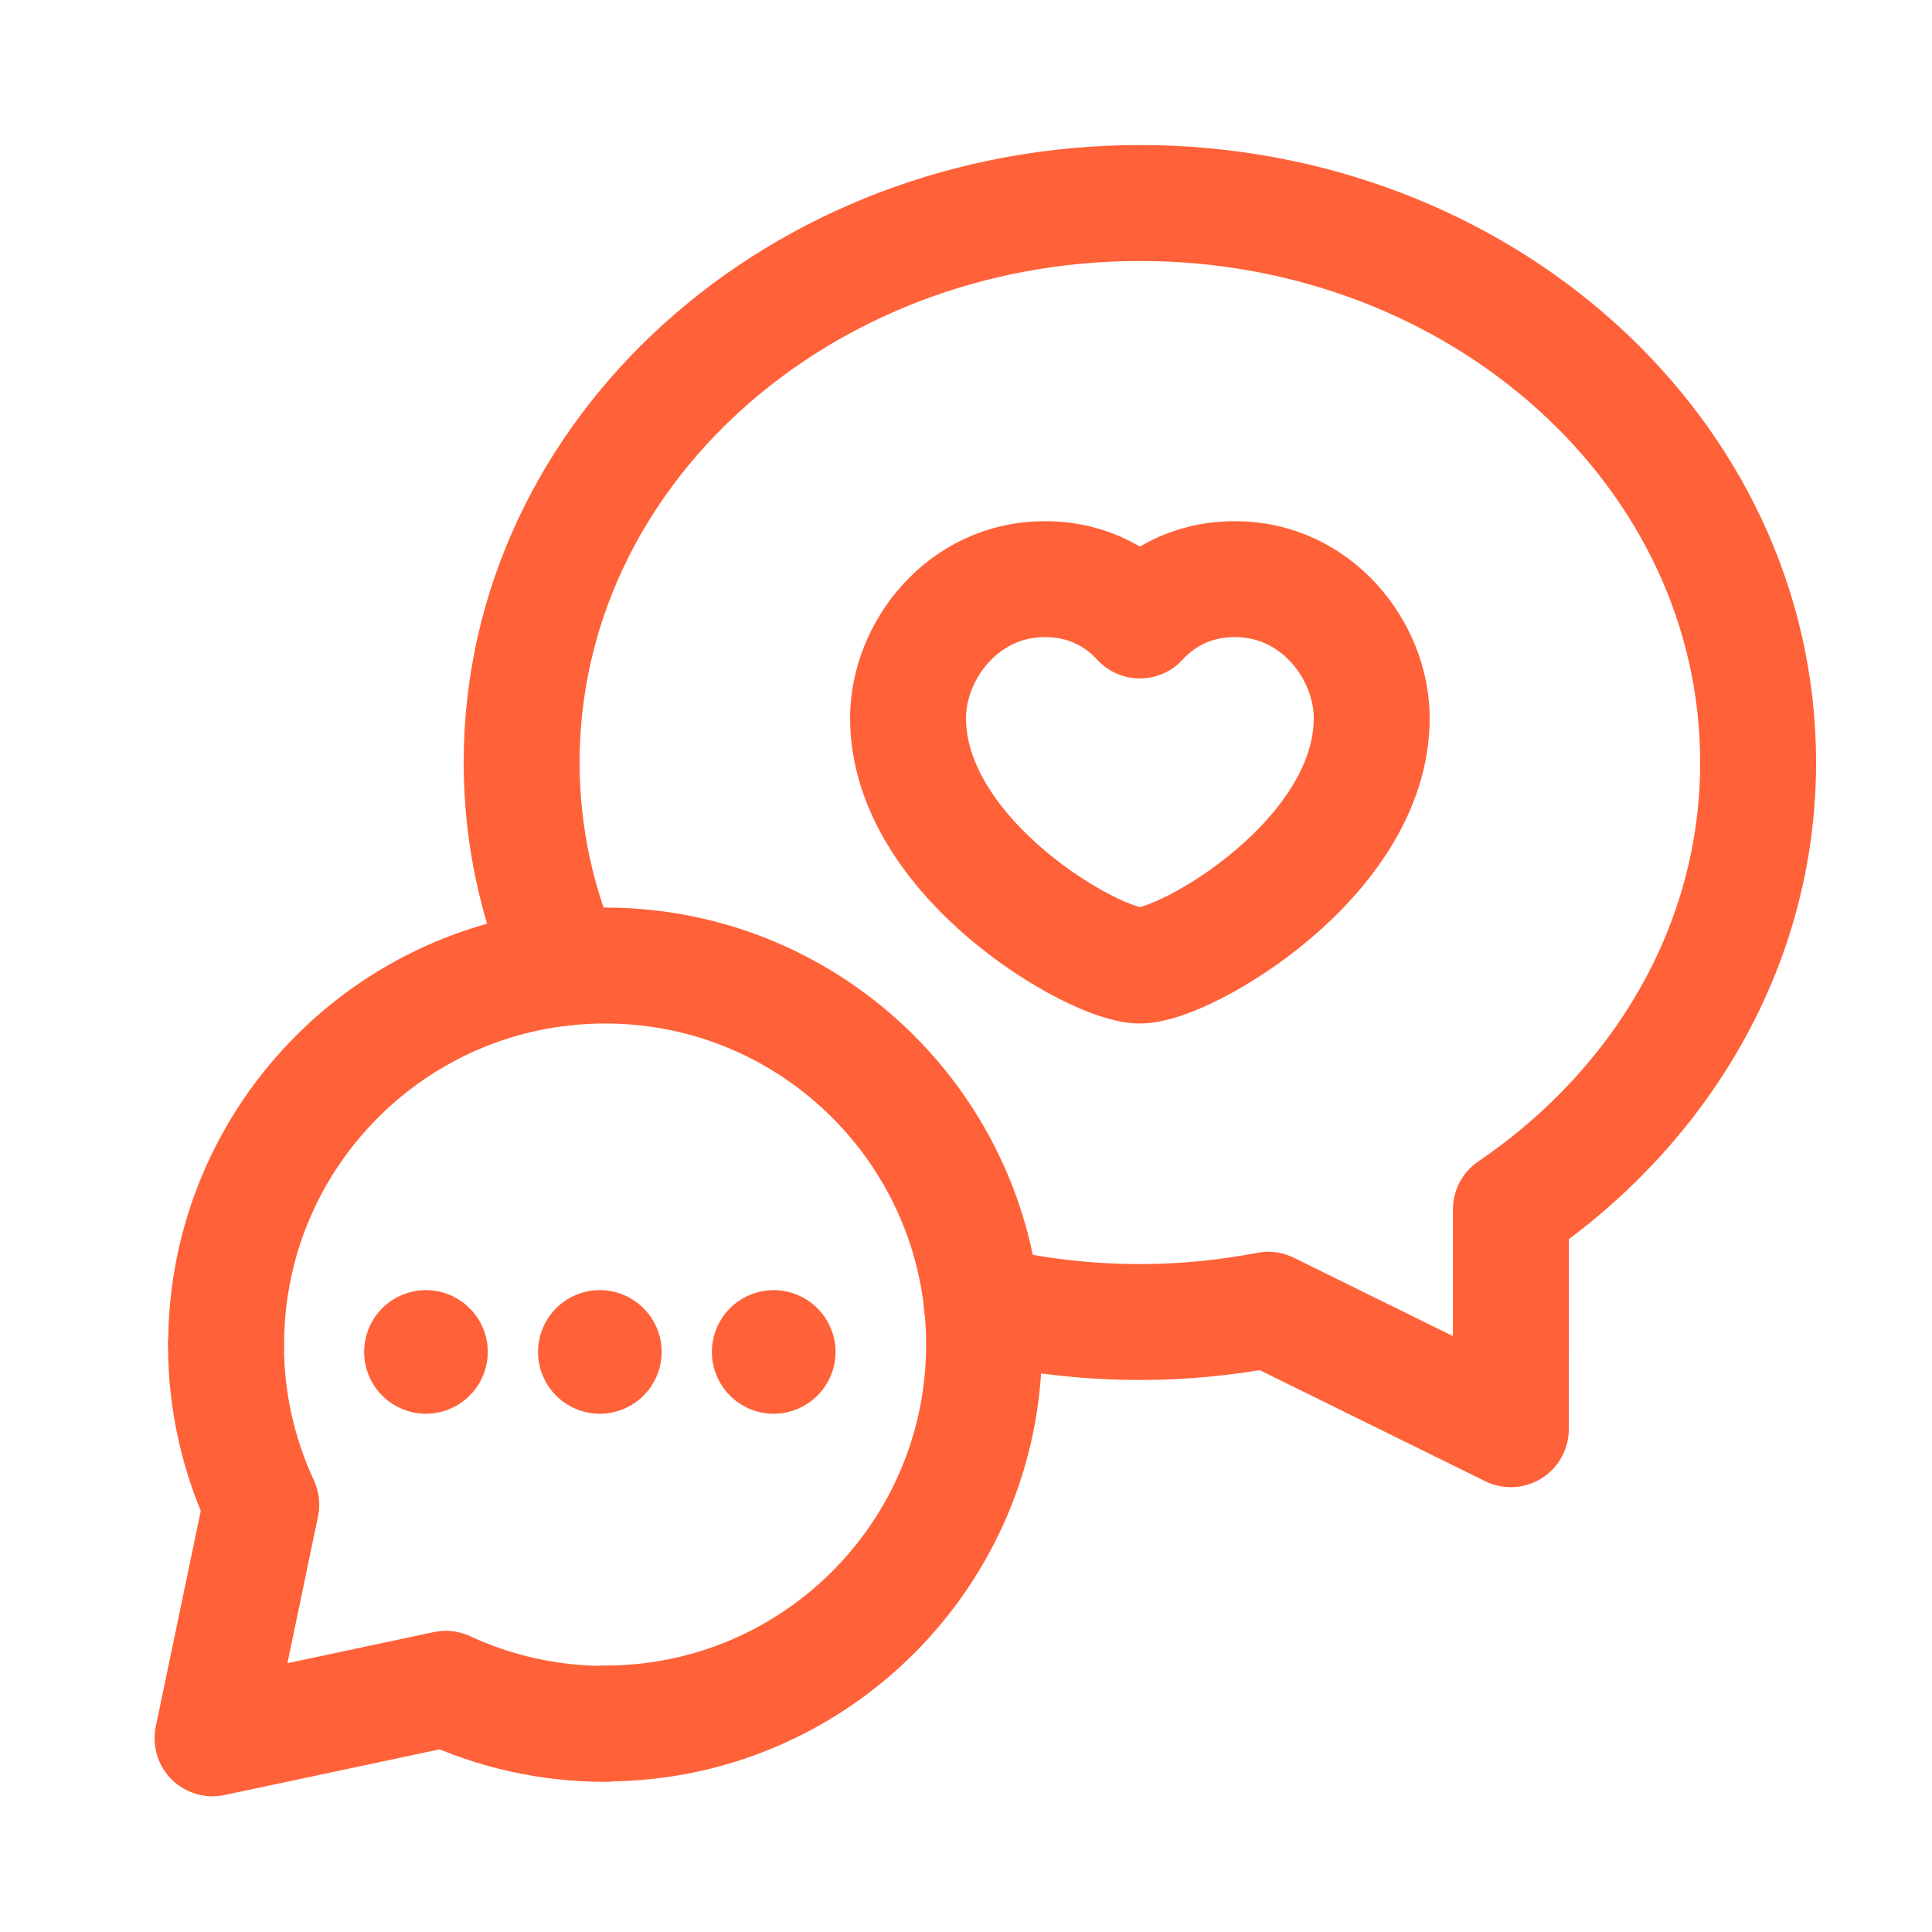
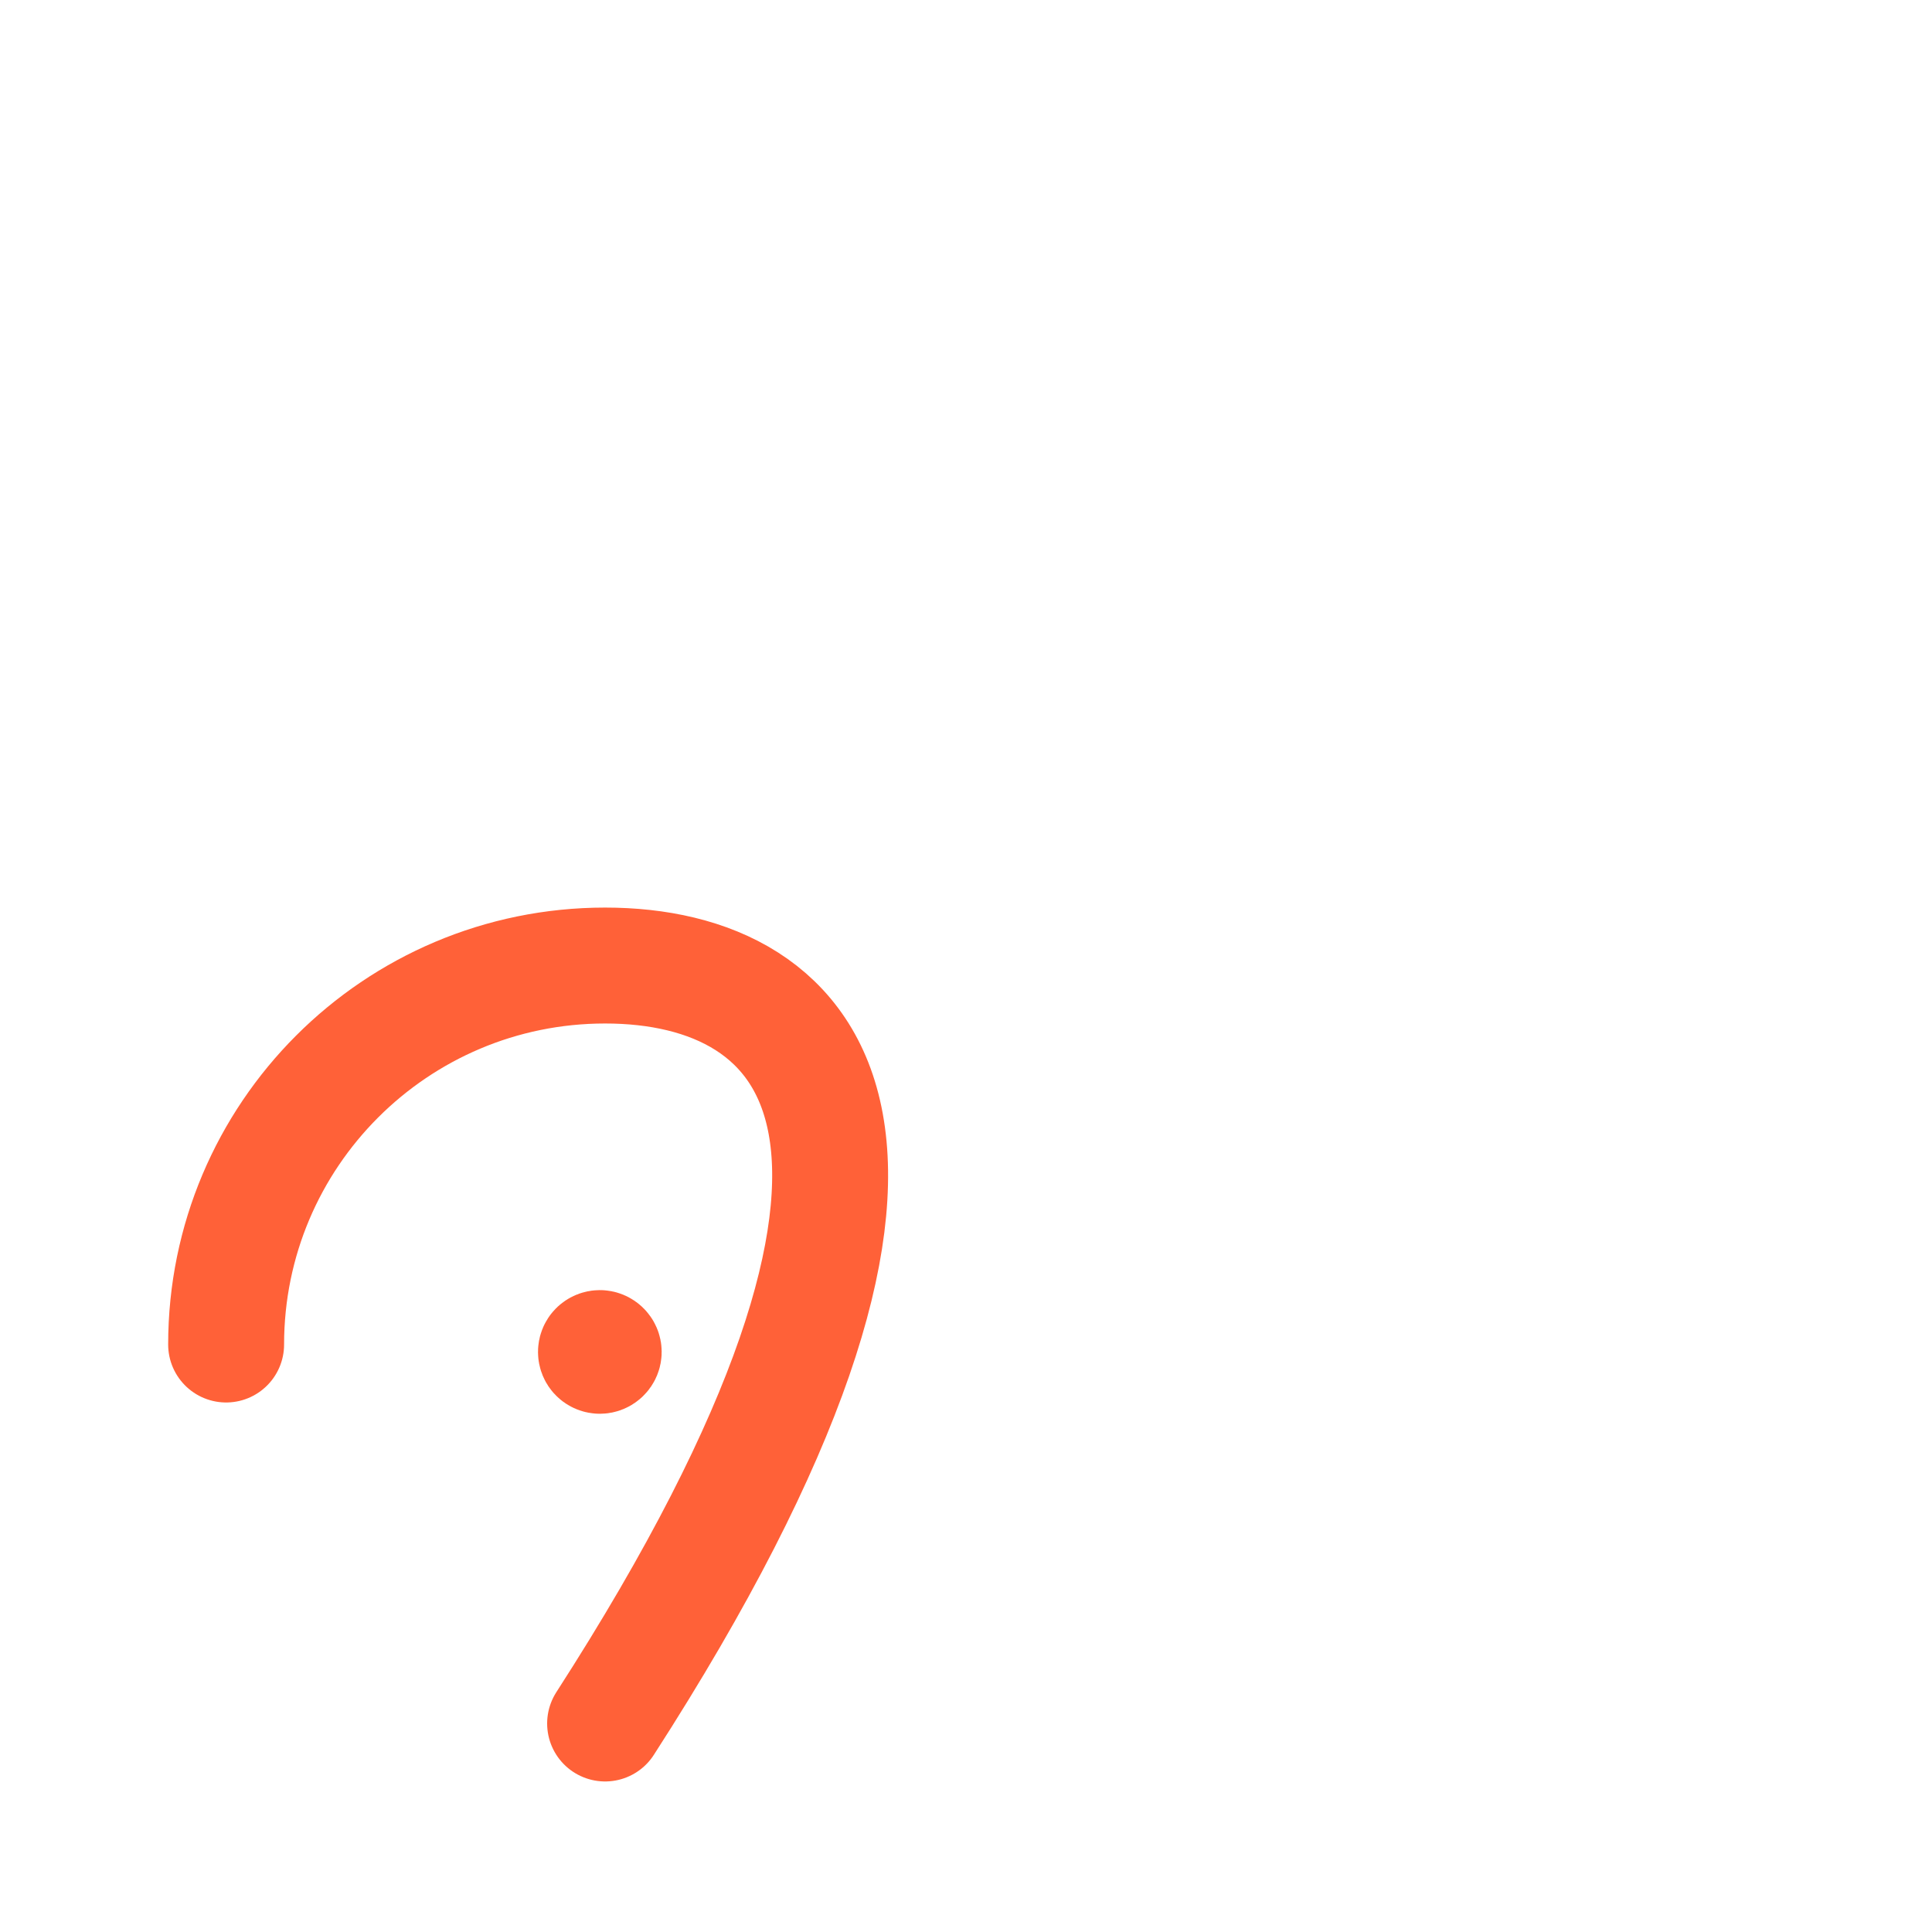
<svg xmlns="http://www.w3.org/2000/svg" width="25" height="25" viewBox="0 0 25 25" fill="none">
-   <path d="M7.83 22.302C10.538 22.302 12.734 20.106 12.734 17.398C12.734 14.69 10.539 12.494 7.83 12.494C5.121 12.494 2.926 14.69 2.926 17.398" stroke="#FF6138" stroke-width="1.5" stroke-linecap="round" stroke-linejoin="round" />
-   <path d="M7.833 22.307C7.095 22.307 6.396 22.144 5.768 21.853L2.75 22.494L3.381 19.47C3.088 18.84 2.924 18.138 2.924 17.398" stroke="#FF6138" stroke-width="1.5" stroke-linecap="round" stroke-linejoin="round" />
-   <path d="M7.307 12.522C6.949 11.701 6.75 10.806 6.75 9.867C6.75 5.85 10.348 2.627 14.75 2.627C19.152 2.627 22.75 5.85 22.75 9.867C22.75 12.241 21.488 14.331 19.551 15.649C19.552 16.405 19.55 17.424 19.55 18.494L16.411 16.948C15.874 17.051 15.319 17.107 14.75 17.107C14.043 17.107 13.357 17.023 12.703 16.866" stroke="#FF6138" stroke-width="1.5" stroke-linecap="round" stroke-linejoin="round" />
-   <path d="M5.547 17.459C5.567 17.478 5.567 17.51 5.547 17.529C5.528 17.549 5.496 17.549 5.476 17.529C5.457 17.51 5.457 17.478 5.476 17.459C5.496 17.439 5.528 17.439 5.547 17.459" stroke="#FF6138" stroke-width="1.5" stroke-linecap="round" stroke-linejoin="round" />
+   <path d="M7.83 22.302C12.734 14.69 10.539 12.494 7.83 12.494C5.121 12.494 2.926 14.69 2.926 17.398" stroke="#FF6138" stroke-width="1.5" stroke-linecap="round" stroke-linejoin="round" />
  <path d="M7.797 17.459C7.817 17.478 7.817 17.51 7.797 17.529C7.778 17.549 7.746 17.549 7.726 17.529C7.707 17.51 7.707 17.478 7.726 17.459C7.746 17.439 7.778 17.439 7.797 17.459" stroke="#FF6138" stroke-width="1.5" stroke-linecap="round" stroke-linejoin="round" />
-   <path d="M10.047 17.459C10.067 17.478 10.067 17.51 10.047 17.529C10.027 17.549 9.996 17.549 9.976 17.529C9.957 17.51 9.957 17.478 9.976 17.459C9.996 17.439 10.027 17.439 10.047 17.459" stroke="#FF6138" stroke-width="1.5" stroke-linecap="round" stroke-linejoin="round" />
-   <path fill-rule="evenodd" clip-rule="evenodd" d="M14.75 8.029C14.98 7.777 15.377 7.494 15.982 7.494C17.04 7.494 17.75 8.425 17.75 9.292C17.75 11.105 15.343 12.494 14.75 12.494C14.157 12.494 11.75 11.105 11.75 9.292C11.75 8.425 12.46 7.494 13.518 7.494C14.123 7.494 14.52 7.777 14.75 8.029Z" stroke="#FF6138" stroke-width="1.5" stroke-linecap="round" stroke-linejoin="round" />
</svg>